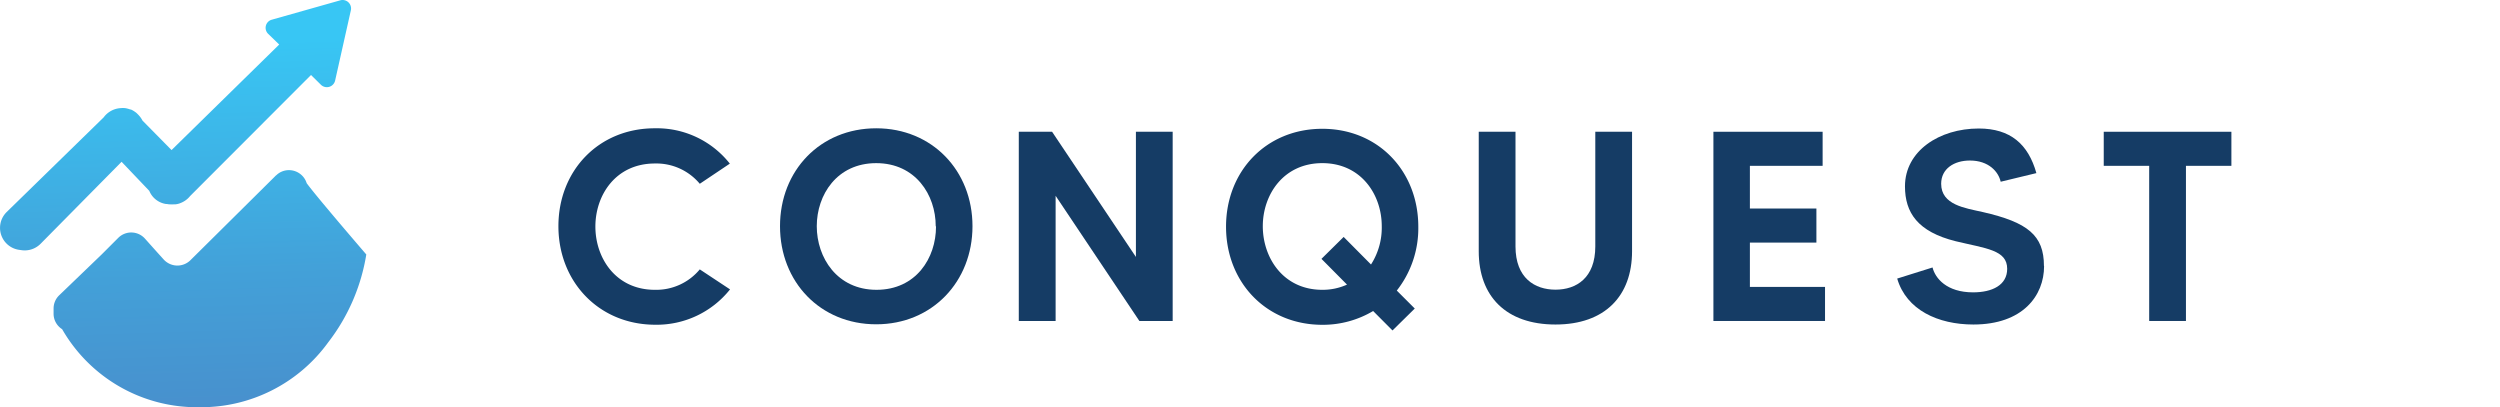
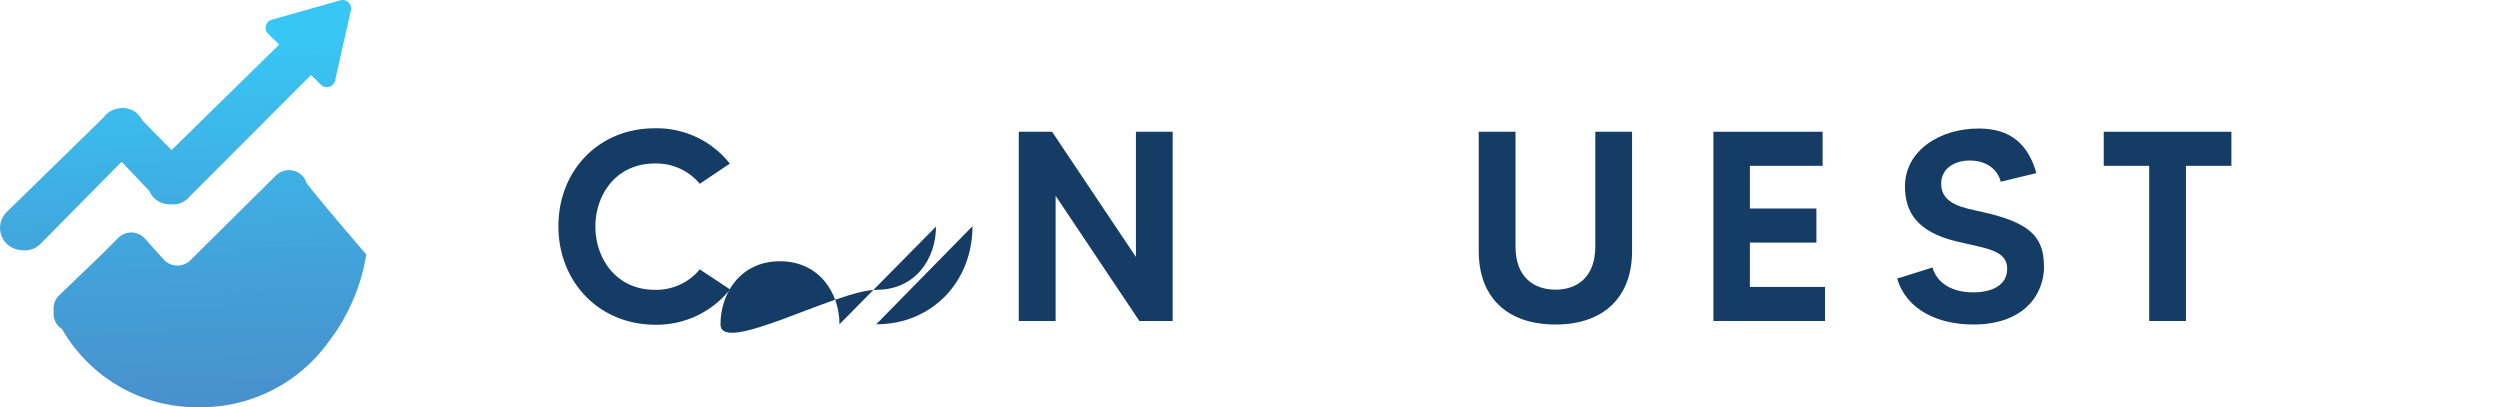
<svg xmlns="http://www.w3.org/2000/svg" id="Layer_1" data-name="Layer 1" viewBox="0 0 353.68 57.61">
  <defs>
    <style>.cls-1{fill:url(#linear-gradient);}.cls-2{fill:#153c65;}</style>
    <linearGradient id="linear-gradient" x1="26.69" y1="57.96" x2="24.99" y2="6.17" gradientUnits="userSpaceOnUse">
      <stop offset="0" stop-color="#4890cd" />
      <stop offset="0.36" stop-color="#43a0d8" />
      <stop offset="1" stop-color="#38c6f4" />
    </linearGradient>
  </defs>
  <path class="cls-1" d="M39.06,24.8l-4.63,4.59L26.9,36.85a2.62,2.62,0,0,1-3.77-.17h0l-.85-.94-1.79-2a2.6,2.6,0,0,0-3.74-.11L14.38,36l-6,5.77a2.6,2.6,0,0,0-.8,1.87v.74a2.58,2.58,0,0,0,1.21,2.19A22,22,0,0,0,28.23,57.61a22.2,22.2,0,0,0,18.21-9.19A27.45,27.45,0,0,0,51.82,36s-3.07-3.56-5.56-6.54c-1.26-1.5-2.37-2.86-2.87-3.54a2.63,2.63,0,0,0-2.52-1.85,2.56,2.56,0,0,0-1.81.75M48.13.05,38.44,2.79a1.19,1.19,0,0,0-.5,2L39.5,6.3,24.27,21.23l-4.11-4.17a3.43,3.43,0,0,0-.64-.87,3.07,3.07,0,0,0-.26-.25l-.18-.13a3.39,3.39,0,0,0-.56-.32l-.09,0a3.78,3.78,0,0,0-.7-.19,3.43,3.43,0,0,0-.71,0h0a3.21,3.21,0,0,0-2.35,1.3L.94,30a3.14,3.14,0,0,0,1.73,5.34l.36.05a3.15,3.15,0,0,0,2.71-.9L17.2,22.89,21.12,27a3.05,3.05,0,0,0,2.37,1.86h.11l.32.05h.15a2.79,2.79,0,0,0,.5,0h.23a3,3,0,0,0,.54-.11l.16-.06a3.21,3.21,0,0,0,1.39-1L44,10.61,45.41,12a1.2,1.2,0,0,0,2-.6l2.22-9.91A1.2,1.2,0,0,0,48.47,0a1,1,0,0,0-.34.05" />
  <path class="cls-2" d="M99,38.11l4.28,2.83a13.26,13.26,0,0,1-10.63,5C84.73,45.91,79,39.87,79,32s5.7-13.85,13.62-13.85a13.15,13.15,0,0,1,10.63,5L99,26a8,8,0,0,0-6.35-2.87c-5.55,0-8.42,4.48-8.42,8.92S87.1,41,92.65,41A8,8,0,0,0,99,38.11" />
-   <path class="cls-2" d="M137.58,32c0,7.84-5.7,13.88-13.62,13.88s-13.61-6-13.61-13.88,5.7-13.85,13.61-13.85,13.62,6,13.62,13.85m-5.2,0c0-4.44-2.87-8.92-8.42-8.92s-8.41,4.48-8.41,8.92S118.42,41,124,41s8.42-4.48,8.42-8.95" />
+   <path class="cls-2" d="M137.58,32c0,7.84-5.7,13.88-13.62,13.88m-5.2,0c0-4.44-2.87-8.92-8.42-8.92s-8.41,4.48-8.41,8.92S118.42,41,124,41s8.42-4.48,8.42-8.95" />
  <polygon class="cls-2" points="165.9 18.64 165.9 45.41 161.19 45.41 149.34 27.7 149.34 45.41 144.13 45.41 144.13 18.64 148.84 18.64 160.7 36.35 160.7 18.64 165.9 18.64" />
-   <path class="cls-2" d="M197.59,41.09l2.56,2.56L197,46.75,194.26,44a13.9,13.9,0,0,1-7.19,1.95c-7.92,0-13.62-6-13.62-13.88s5.7-13.85,13.62-13.85,13.58,6,13.58,13.85a14.26,14.26,0,0,1-3.06,9.06m-7-.84-3.64-3.67,3.14-3.1,3.87,3.9A9.66,9.66,0,0,0,195.48,32c0-4.44-2.9-8.92-8.41-8.92s-8.42,4.48-8.42,8.92S181.52,41,187.07,41a8.32,8.32,0,0,0,3.48-.73" />
  <path class="cls-2" d="M230.89,18.64V35.55c0,6.31-3.83,10.36-10.83,10.36s-10.86-4-10.86-10.36V18.64h5.2V34.86c0,4.47,2.72,6.12,5.66,6.12s5.63-1.65,5.63-6.12V18.64Z" />
  <polygon class="cls-2" points="258.19 40.59 258.19 45.41 242.4 45.41 242.4 18.64 257.85 18.64 257.85 23.46 247.56 23.46 247.56 29.5 256.97 29.5 256.97 34.32 247.56 34.32 247.56 40.59 258.19 40.59" />
  <path class="cls-2" d="M289.18,37.65c0,4.17-3,8.26-10,8.26-5,0-9.48-2.06-10.78-6.5l5-1.57c.38,1.53,2,3.52,5.74,3.52,2.67,0,4.82-1,4.82-3.33,0-2.68-3-2.87-7.27-3.9-5.4-1.34-7.19-4.05-7.19-7.77,0-5,4.86-8.18,10.44-8.18,4.48,0,7,2.22,8.15,6.31l-5.05,1.22c-.31-1.41-1.69-3-4.36-3-2.22,0-4.06,1.15-4.06,3.29,0,3,3.41,3.44,5.89,4,6.35,1.45,8.65,3.29,8.65,7.61" />
  <polygon class="cls-2" points="315.68 23.46 309.25 23.46 309.25 45.41 304.05 45.41 304.05 23.46 297.62 23.46 297.62 18.64 315.68 18.64 315.68 23.46" />
</svg>